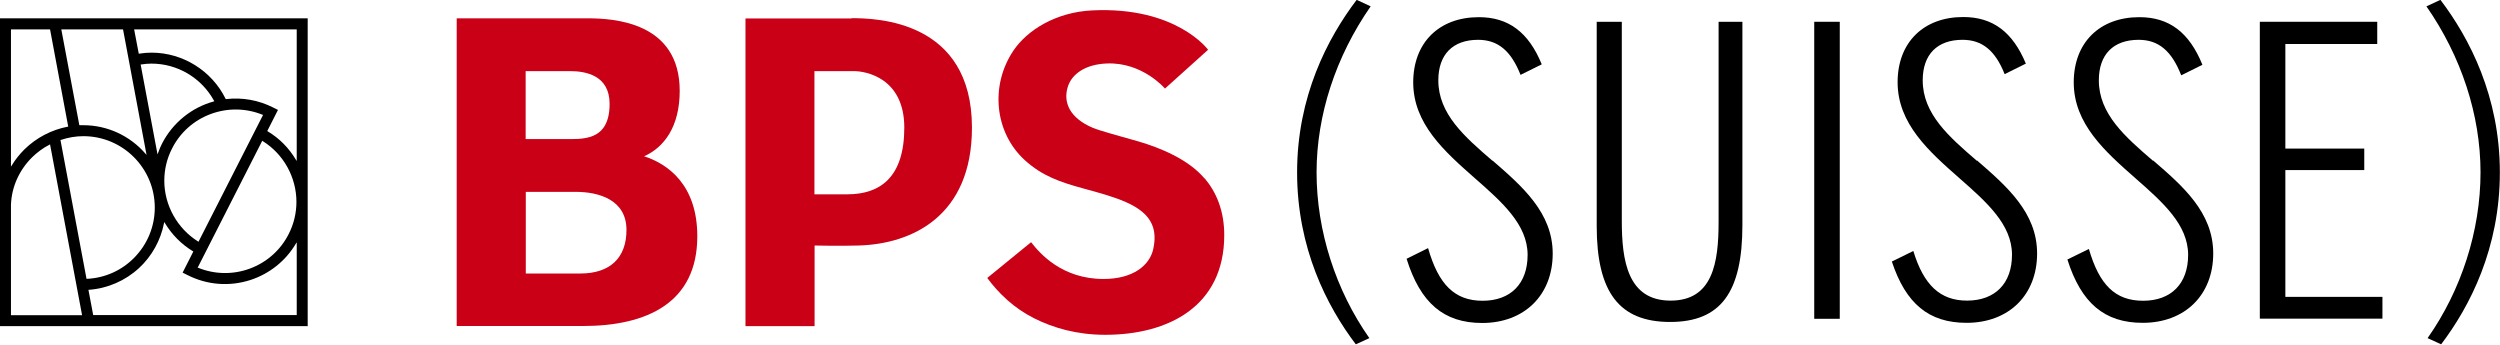
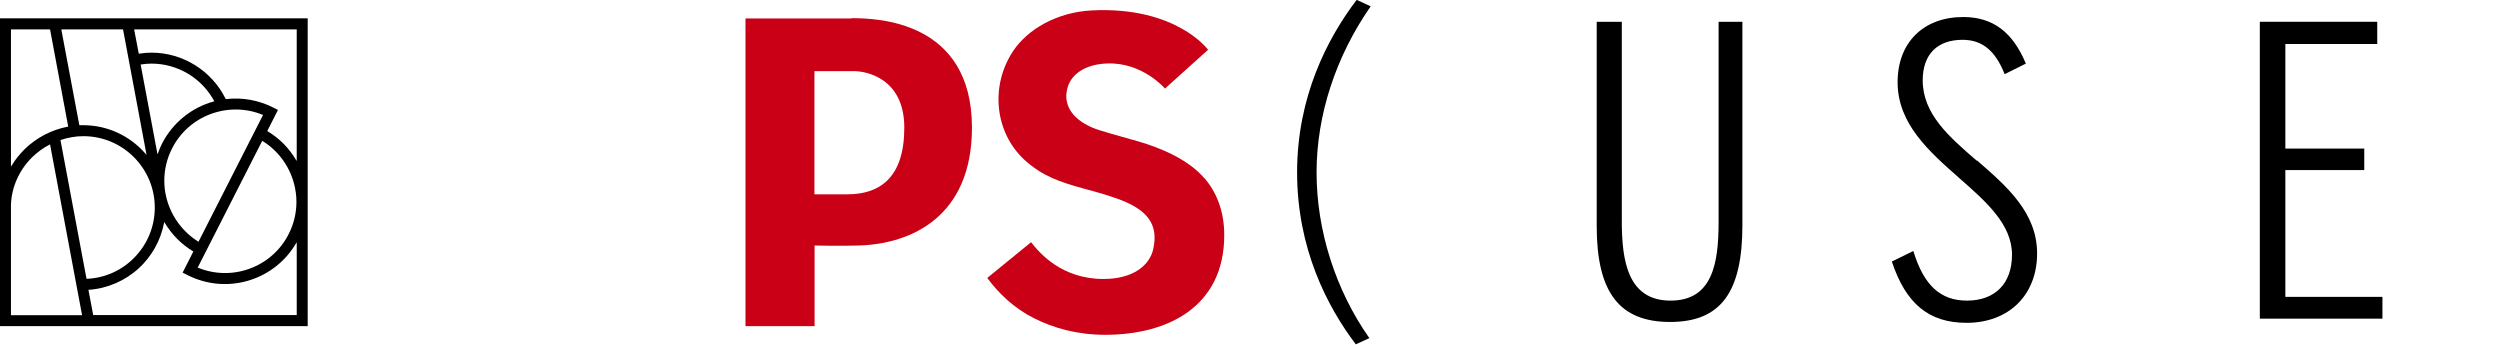
<svg xmlns="http://www.w3.org/2000/svg" id="Layer_2" data-name="Layer 2" viewBox="0 0 173.31 23.89">
  <defs>
    <style>
      .cls-1 {
        fill: #c90016;
      }
    </style>
  </defs>
  <g id="Layer_1-2" data-name="Layer 1">
    <g id="Page-1">
      <g id="logo-bps-25">
        <g id="Logo_BPS_RGB" data-name="Logo BPS RGB">
-           <path id="Shape" class="cls-1" d="M40.24,18.96h-3.79v-5.66h3.46c1.61,0,3.49.55,3.52,2.59.02,2.04-1.2,3.07-3.19,3.07M39.52,4.93c1.1,0,2.74.3,2.74,2.27,0,2.63-1.92,2.44-3.2,2.44h-2.62v-4.71h3.08ZM44.64,10.84c1.4-.62,2.48-2.06,2.48-4.54,0-4.76-4.54-5.03-6.39-5.03h-9.07v21.33h8.75c4.44,0,7.93-1.61,7.93-6.22,0-3.58-2.05-5.02-3.7-5.55" />
          <path id="Shape-2" data-name="Shape" class="cls-1" d="M58.73,13.47c-.87,0-2.27,0-2.27,0V4.93h2.74c.81,0,3.49.46,3.49,3.92s-1.69,4.62-3.95,4.62M59.03,1.28h-7.35v21.33h4.79v-5.59s1.78.04,3.04,0c3.69-.1,7.87-2.02,7.87-8.17,0-7.44-6.61-7.59-8.35-7.59" />
          <path id="Path" class="cls-1" d="M83.52,12.39c-1.14-1.36-3.12-2.15-4.58-2.58-1.27-.37-2.65-.72-3.23-.97-1.54-.67-2.02-1.73-1.69-2.81.26-.86,1.17-1.57,2.71-1.63,2.48-.1,4.03,1.74,4.03,1.74l2.99-2.69s-2.19-3.01-8.03-2.73c-2.51.12-4.5,1.36-5.46,2.78-1.64,2.43-1.31,5.69.78,7.6,1.22,1.11,2.48,1.53,4.01,1.95.64.18,1.35.36,2.14.63,2.35.78,3.14,1.83,2.76,3.58-.25,1.14-1.4,2.08-3.45,2.08-2.87,0-4.41-1.76-5.02-2.55l-3.04,2.48c.8,1.08,1.85,2.09,3.24,2.79,1.33.67,2.96,1.15,4.94,1.15,4.37,0,8.25-1.97,8.25-6.91,0-1.68-.54-2.96-1.35-3.93" />
          <path id="Path-2" data-name="Path" d="M91.27,11.96c0-3.99,1.33-8.04,3.75-11.52l-.97-.45c-2.02,2.66-4.13,6.7-4.13,11.96s2.07,9.28,4.07,11.92l.94-.43c-2.33-3.31-3.66-7.43-3.66-11.49" />
          <g id="Group">
-             <path id="Path-3" data-name="Path" d="M103.47,11.15c-1.94-1.67-3.76-3.25-3.76-5.58,0-1.79,1-2.81,2.76-2.81,1.37,0,2.28.76,2.94,2.43.3-.15,1.2-.59,1.47-.73-.91-2.22-2.3-3.27-4.36-3.27-2.76,0-4.55,1.77-4.55,4.52,0,2.88,2.18,4.8,4.28,6.65,1.88,1.65,3.65,3.21,3.65,5.31,0,1.99-1.17,3.18-3.12,3.18s-3.06-1.14-3.78-3.65c-.33.16-1.24.61-1.49.74.96,3.07,2.58,4.45,5.24,4.45,2.92,0,4.89-1.93,4.89-4.81,0-2.84-2.12-4.67-4.17-6.45" />
            <path id="Path-4" data-name="Path" d="M115.81,20.84c-2.98,0-3.38-2.79-3.38-5.51V1.51h-1.74v14.16c0,4.6,1.57,6.65,5.09,6.65s5.01-2.07,5.01-6.71V1.51h-1.65v13.87c0,2.83-.4,5.46-3.33,5.46" />
-             <rect id="Rectangle" x="125.77" y="1.51" width="1.77" height="20.59" />
            <path id="Path-5" data-name="Path" d="M137.05,11.15c-1.94-1.67-3.76-3.25-3.76-5.58,0-1.79,1-2.81,2.76-2.81,1.36,0,2.27.74,2.92,2.38.3-.15,1.2-.59,1.47-.73-.91-2.19-2.29-3.23-4.34-3.23-2.76,0-4.55,1.77-4.55,4.52,0,2.88,2.18,4.8,4.28,6.65,1.88,1.65,3.65,3.21,3.65,5.31,0,1.99-1.17,3.18-3.12,3.18-1.85,0-3-1.07-3.72-3.44-.32.16-1.23.61-1.49.73.97,2.93,2.57,4.25,5.18,4.25,2.93,0,4.89-1.93,4.89-4.81,0-2.84-2.12-4.67-4.17-6.45" />
-             <path id="Path-6" data-name="Path" d="M149.26,11.15c-1.94-1.67-3.76-3.25-3.76-5.58,0-1.79,1-2.81,2.76-2.81,1.38,0,2.29.77,2.95,2.46.3-.15,1.21-.59,1.47-.73-.91-2.24-2.3-3.3-4.37-3.3-2.76,0-4.55,1.77-4.55,4.52,0,2.88,2.18,4.8,4.28,6.65,1.88,1.65,3.65,3.21,3.65,5.31,0,1.99-1.17,3.18-3.12,3.18s-3.04-1.12-3.76-3.59c-.32.16-1.24.61-1.49.73.96,3.03,2.58,4.39,5.22,4.39,2.93,0,4.89-1.93,4.89-4.81,0-2.85-2.12-4.68-4.17-6.45" />
            <polygon id="Path-7" data-name="Path" points="158.43 11.79 163.9 11.79 163.9 10.3 158.43 10.3 158.43 3.05 164.8 3.05 164.8 1.51 156.66 1.51 156.66 22.09 165.16 22.09 165.16 20.58 158.43 20.58 158.43 11.79" />
          </g>
-           <path id="Path-8" data-name="Path" d="M171.96,11.96c0-3.99-1.33-8.04-3.75-11.52l.97-.45c2.02,2.66,4.12,6.7,4.12,11.96s-2.07,9.28-4.07,11.92l-.94-.43c2.33-3.31,3.67-7.43,3.67-11.49" />
          <path id="Shape-3" data-name="Shape" d="M.76,14.18c.05-1.24.58-2.4,1.47-3.28.35-.34.75-.64,1.2-.87l.04-.02,2.22,11.84H.76v-7.67ZM.76,2.04h2.71l1.26,6.74h-.03c-1.13.22-2.17.76-3,1.57-.34.34-.64.71-.88,1.11l-.06.09V2.04ZM8.53,2.04l1.63,8.7-.07-.08c-1.09-1.26-2.66-1.98-4.31-1.98h-.28s-1.25-6.64-1.25-6.64h4.28ZM20.57,2.04v9.12l-.06-.09c-.48-.81-1.15-1.49-1.96-1.97l-.02-.02s.72-1.41.74-1.46c-.08-.04-.34-.17-.34-.17-1.01-.51-2.13-.71-3.26-.58h-.02s-.01-.02-.01-.02c-.96-1.95-2.97-3.2-5.13-3.2-.27,0-.56.02-.86.07h-.03s-.32-1.68-.32-1.68h11.26ZM20.57,21.84H6.46l-.33-1.75h.03c1.29-.09,2.53-.63,3.48-1.51.89-.82,1.5-1.93,1.73-3.11l.02-.08.04.07c.48.8,1.15,1.48,1.95,1.96l.02.02s-.72,1.41-.74,1.46c.08.04.34.17.34.17,1.36.69,2.91.81,4.36.34,1.32-.43,2.44-1.32,3.15-2.52l.06-.09v5.04h0ZM14.83,7.03c-1.55.42-2.86,1.49-3.59,2.91-.1.2-.2.42-.28.66l-.04.1-1.17-6.23h.03c.26-.04.49-.06.72-.06,1.81,0,3.47.99,4.34,2.58l.02.03h-.03ZM20.55,13.99c0,.78-.18,1.54-.54,2.24-.56,1.11-1.52,1.96-2.69,2.39-1.16.43-2.44.41-3.59-.06h-.03s4.48-8.8,4.48-8.8l.03.02c1.45.9,2.34,2.51,2.34,4.22M13.76,16.76l-.03-.02c-1.44-.9-2.34-2.51-2.34-4.21,0-.78.18-1.54.54-2.24.56-1.11,1.52-1.96,2.69-2.39,1.17-.43,2.44-.41,3.59.06h.03s-4.48,8.8-4.48,8.8ZM6,19.34l-1.81-9.64h.03c.51-.17,1.03-.26,1.56-.26,2.73,0,4.95,2.22,4.95,4.95,0,1.3-.5,2.52-1.4,3.45-.87.9-2.04,1.43-3.3,1.49h-.03ZM0,22.61h21.33V1.27H0v21.33Z" />
        </g>
      </g>
    </g>
  </g>
</svg>